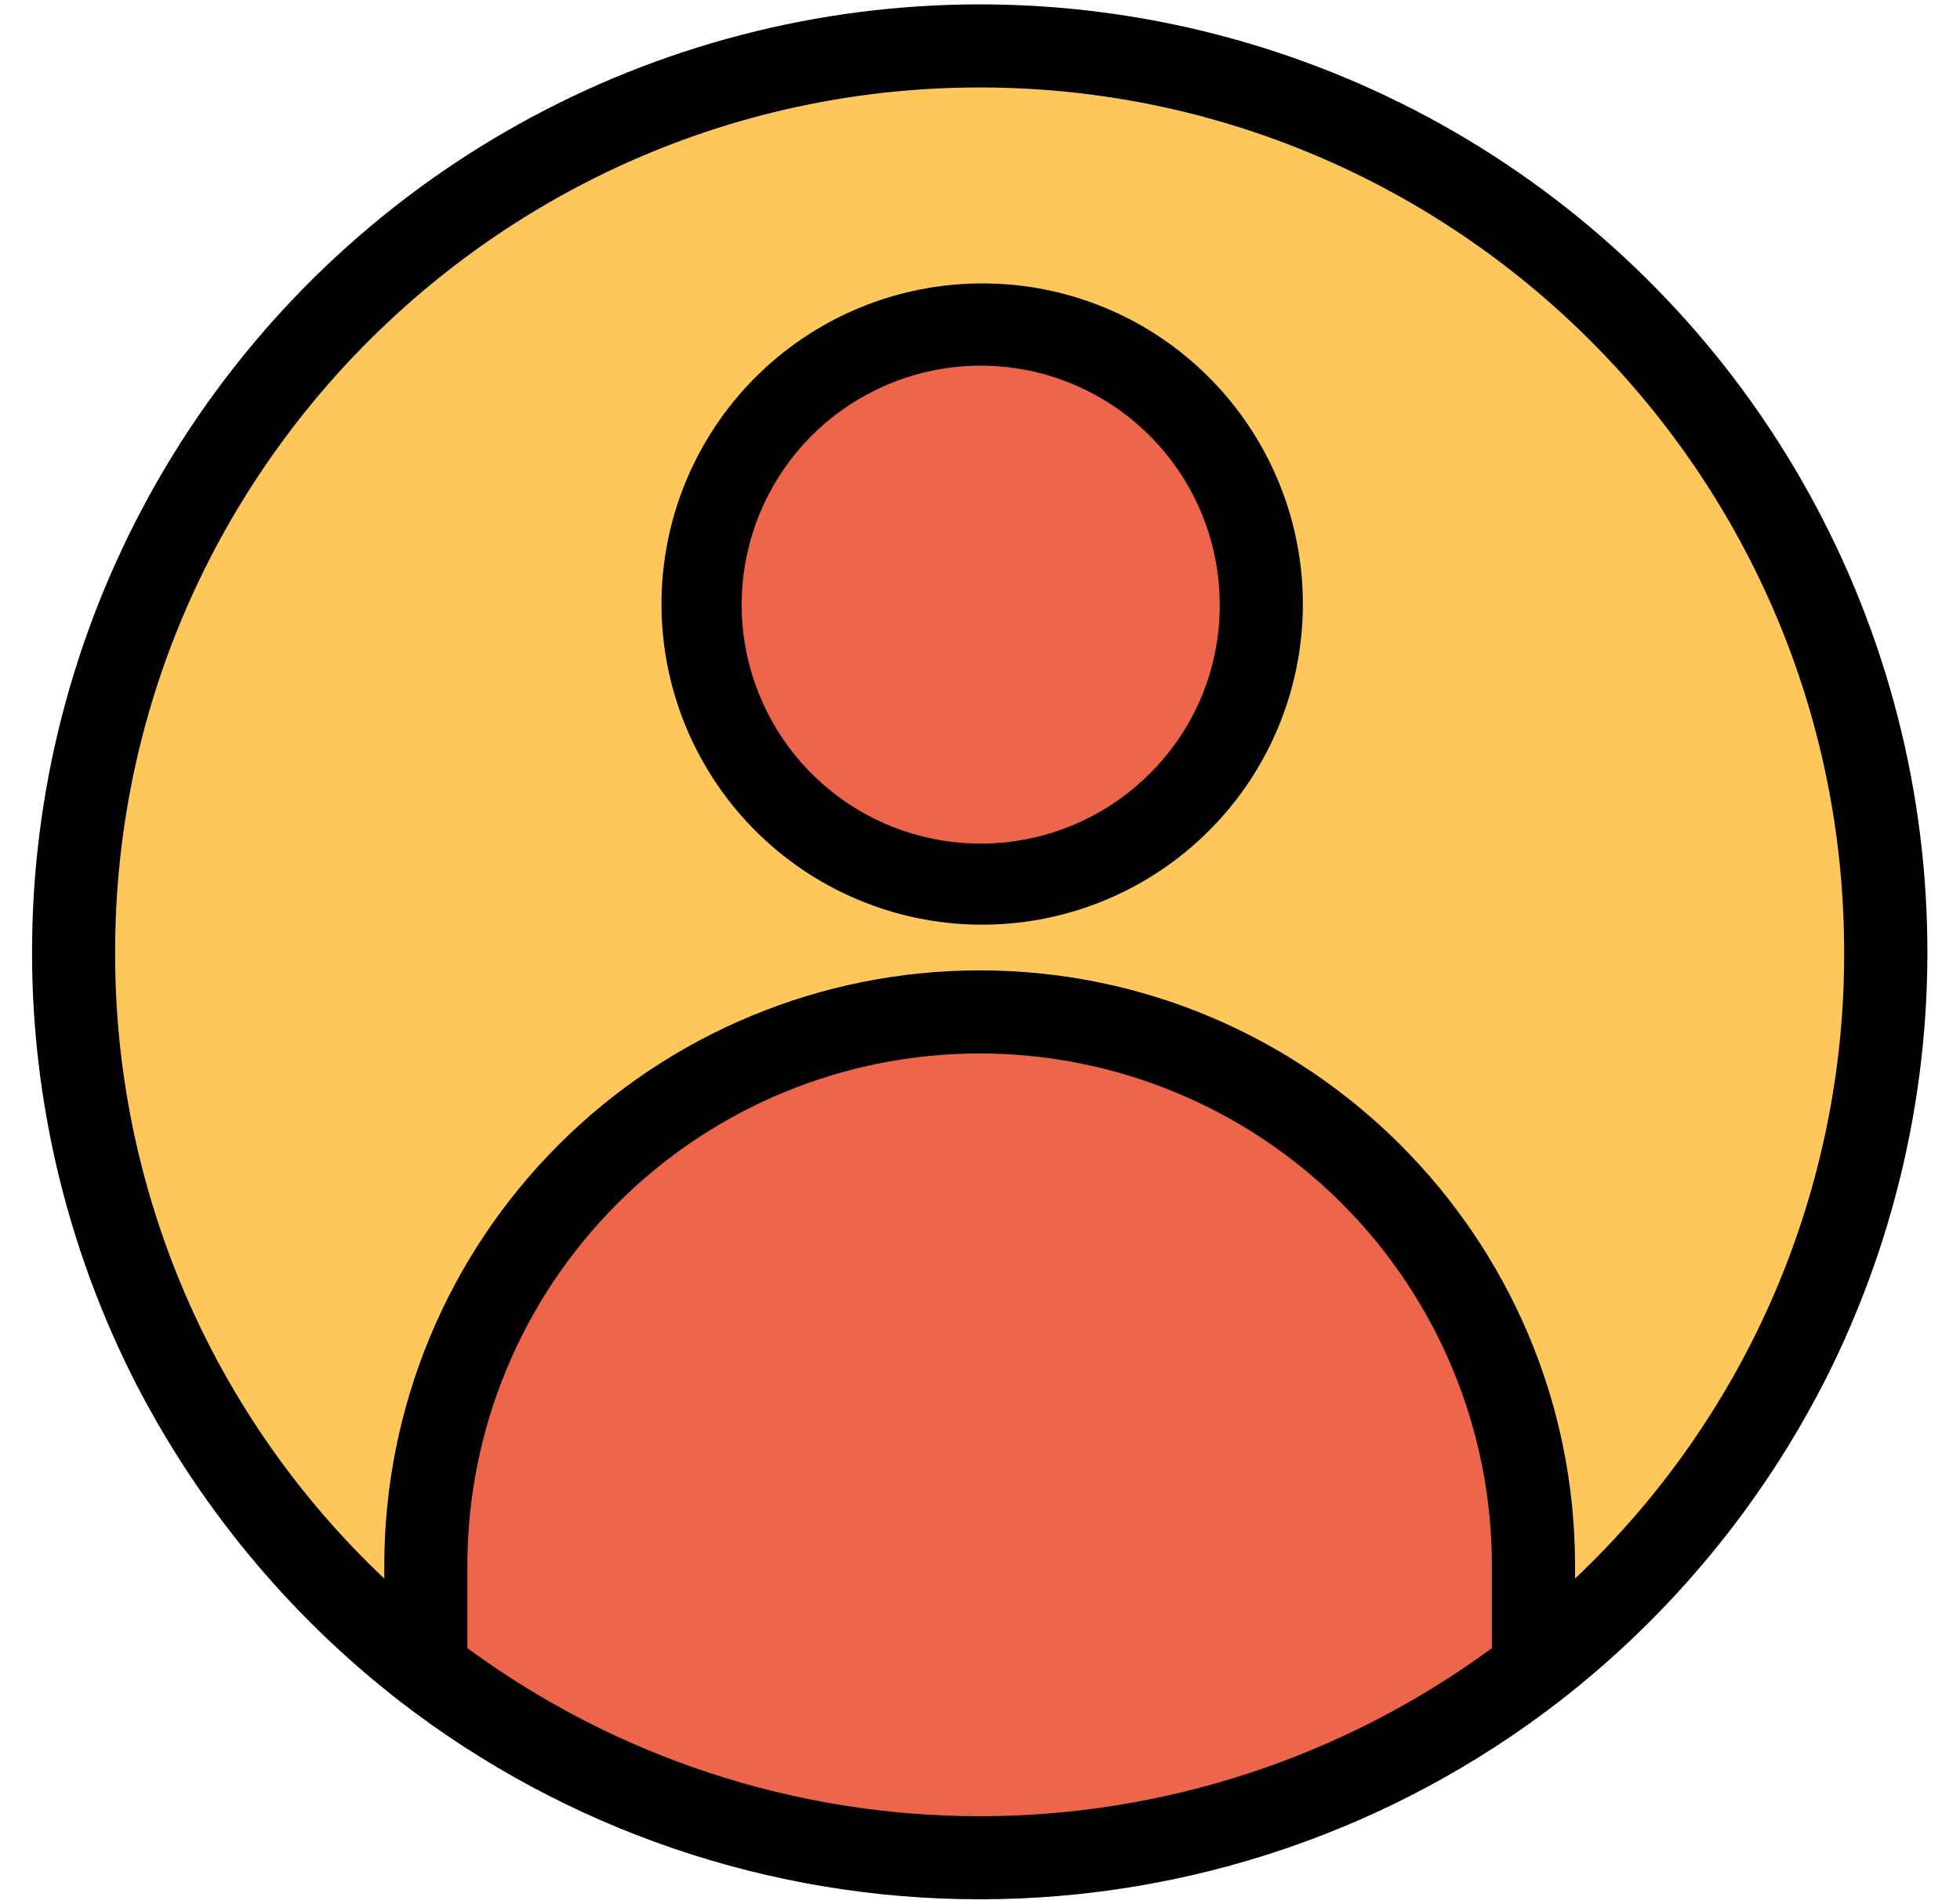
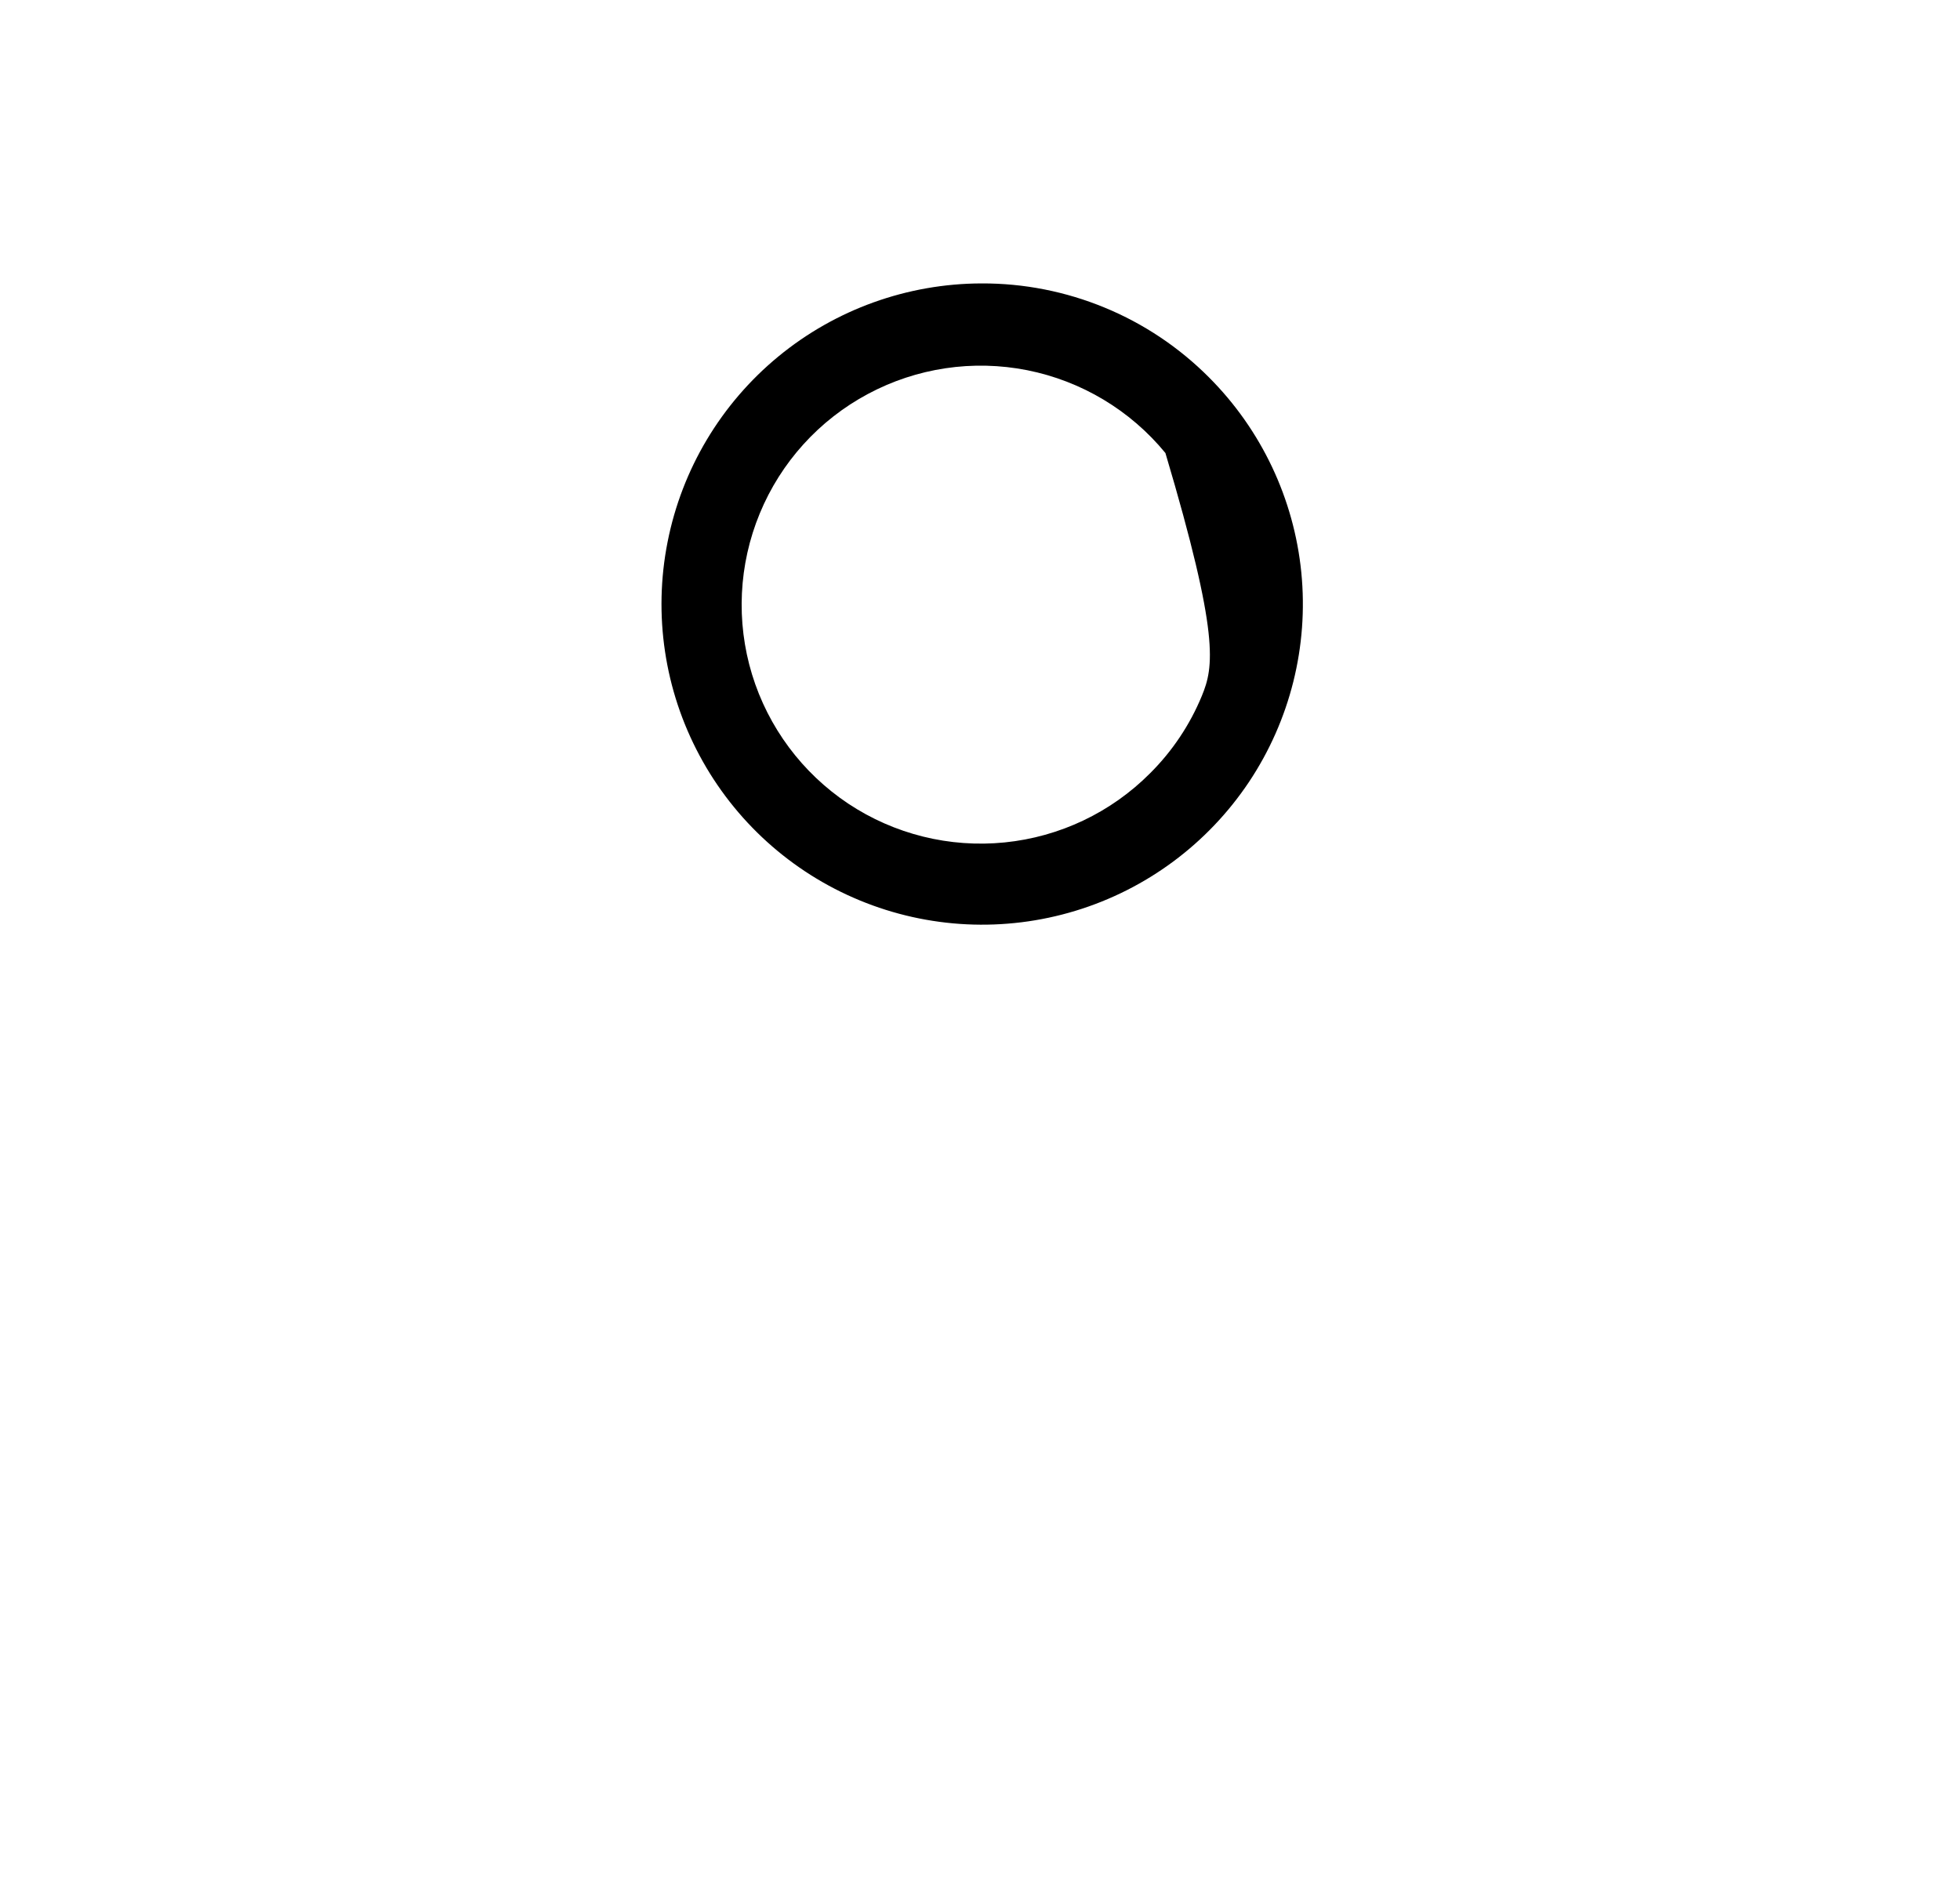
<svg xmlns="http://www.w3.org/2000/svg" width="35" height="34" viewBox="0 0 35 34" fill="none">
-   <path d="M27.384 27.963V29.806C24.551 31.993 21.073 33.18 17.494 33.18C13.915 33.18 10.437 31.993 7.604 29.806V27.963C7.604 25.34 8.646 22.825 10.501 20.97C12.355 19.115 14.871 18.073 17.494 18.073C20.117 18.073 22.632 19.115 24.487 20.97C26.342 22.825 27.384 25.34 27.384 27.963ZM21.063 7.264C21.885 8.082 22.398 9.16 22.513 10.314C22.629 11.468 22.341 12.627 21.699 13.592C21.056 14.557 20.098 15.27 18.989 15.608C17.88 15.946 16.687 15.889 15.615 15.446C14.543 15.004 13.658 14.203 13.111 13.181C12.563 12.159 12.387 10.978 12.613 9.84C12.838 8.703 13.451 7.679 14.348 6.943C15.244 6.207 16.368 5.804 17.527 5.804C18.184 5.802 18.834 5.93 19.441 6.181C20.048 6.431 20.599 6.799 21.063 7.264Z" fill="#ED664C" />
-   <path d="M17.494 0.82C26.43 0.82 33.674 8.064 33.674 17C33.676 19.474 33.11 21.915 32.02 24.135C30.929 26.355 29.343 28.296 27.384 29.806V27.963C27.384 25.34 26.342 22.825 24.487 20.97C22.632 19.115 20.117 18.073 17.494 18.073C14.871 18.073 12.355 19.115 10.501 20.97C8.646 22.825 7.604 25.34 7.604 27.963V29.806C5.645 28.296 4.059 26.355 2.968 24.135C1.878 21.915 1.312 19.474 1.314 17C1.314 8.064 8.558 0.82 17.494 0.82ZM22.523 10.8C22.52 9.647 22.119 8.531 21.386 7.641C20.653 6.751 19.634 6.143 18.503 5.92C17.372 5.697 16.199 5.873 15.183 6.418C14.167 6.962 13.372 7.842 12.932 8.908C12.492 9.973 12.434 11.158 12.77 12.261C13.105 13.364 13.813 14.316 14.772 14.956C15.73 15.596 16.881 15.884 18.029 15.771C19.176 15.657 20.248 15.15 21.063 14.335C21.527 13.871 21.896 13.32 22.146 12.713C22.397 12.106 22.525 11.456 22.523 10.8Z" fill="#FDC75B" />
-   <path d="M17.494 0.078C14.608 0.079 11.771 0.818 9.252 2.224C6.732 3.63 4.614 5.656 3.097 8.111C1.581 10.566 0.718 13.368 0.589 16.25C0.46 19.133 1.07 22 2.361 24.581C3.505 26.85 5.141 28.836 7.15 30.393C10.113 32.681 13.75 33.922 17.494 33.922C21.237 33.922 24.875 32.681 27.837 30.393C29.847 28.836 31.483 26.851 32.627 24.581C33.919 22 34.53 19.133 34.401 16.25C34.273 13.367 33.409 10.565 31.893 8.11C30.377 5.654 28.258 3.628 25.738 2.222C23.217 0.816 20.38 0.078 17.494 0.078ZM8.346 29.436V27.963C8.346 25.537 9.31 23.21 11.026 21.495C12.741 19.779 15.068 18.815 17.494 18.815C19.92 18.815 22.247 19.779 23.962 21.495C25.678 23.21 26.641 25.537 26.641 27.963V29.436C23.99 31.386 20.785 32.438 17.494 32.438C14.203 32.438 10.998 31.386 8.346 29.436ZM28.126 28.193V27.963C28.126 22.1 23.356 17.331 17.494 17.331C14.674 17.331 11.97 18.451 9.976 20.445C7.982 22.439 6.862 25.143 6.862 27.963V28.193C5.338 26.755 4.126 25.02 3.299 23.095C2.473 21.169 2.05 19.095 2.056 17C2.056 8.488 8.982 1.562 17.494 1.562C26.006 1.562 32.931 8.488 32.931 17C32.938 19.095 32.515 21.169 31.689 23.095C30.862 25.02 29.649 26.755 28.126 28.193Z" fill="black" />
-   <path d="M17.527 5.062C16.203 5.065 14.92 5.526 13.898 6.368C12.876 7.21 12.177 8.38 11.921 9.68C11.664 10.979 11.866 12.327 12.492 13.494C13.117 14.661 14.128 15.576 15.352 16.081C16.576 16.587 17.938 16.653 19.205 16.267C20.472 15.882 21.566 15.069 22.302 13.968C23.037 12.866 23.368 11.544 23.238 10.226C23.107 8.908 22.524 7.676 21.588 6.739C21.056 6.205 20.423 5.781 19.726 5.494C19.029 5.206 18.282 5.059 17.527 5.062ZM20.538 13.81C19.841 14.511 18.923 14.947 17.94 15.046C16.957 15.145 15.97 14.9 15.147 14.353C14.325 13.805 13.718 12.99 13.429 12.045C13.141 11.1 13.19 10.084 13.567 9.171C13.944 8.257 14.626 7.503 15.497 7.037C16.368 6.57 17.374 6.42 18.343 6.612C19.312 6.805 20.184 7.327 20.811 8.091C21.438 8.854 21.781 9.812 21.781 10.8C21.783 11.359 21.674 11.913 21.461 12.43C21.248 12.946 20.934 13.416 20.538 13.81Z" fill="black" />
+   <path d="M17.527 5.062C16.203 5.065 14.92 5.526 13.898 6.368C12.876 7.21 12.177 8.38 11.921 9.68C11.664 10.979 11.866 12.327 12.492 13.494C13.117 14.661 14.128 15.576 15.352 16.081C16.576 16.587 17.938 16.653 19.205 16.267C20.472 15.882 21.566 15.069 22.302 13.968C23.037 12.866 23.368 11.544 23.238 10.226C23.107 8.908 22.524 7.676 21.588 6.739C21.056 6.205 20.423 5.781 19.726 5.494C19.029 5.206 18.282 5.059 17.527 5.062ZM20.538 13.81C19.841 14.511 18.923 14.947 17.94 15.046C16.957 15.145 15.97 14.9 15.147 14.353C14.325 13.805 13.718 12.99 13.429 12.045C13.141 11.1 13.19 10.084 13.567 9.171C13.944 8.257 14.626 7.503 15.497 7.037C16.368 6.57 17.374 6.42 18.343 6.612C19.312 6.805 20.184 7.327 20.811 8.091C21.783 11.359 21.674 11.913 21.461 12.43C21.248 12.946 20.934 13.416 20.538 13.81Z" fill="black" />
</svg>